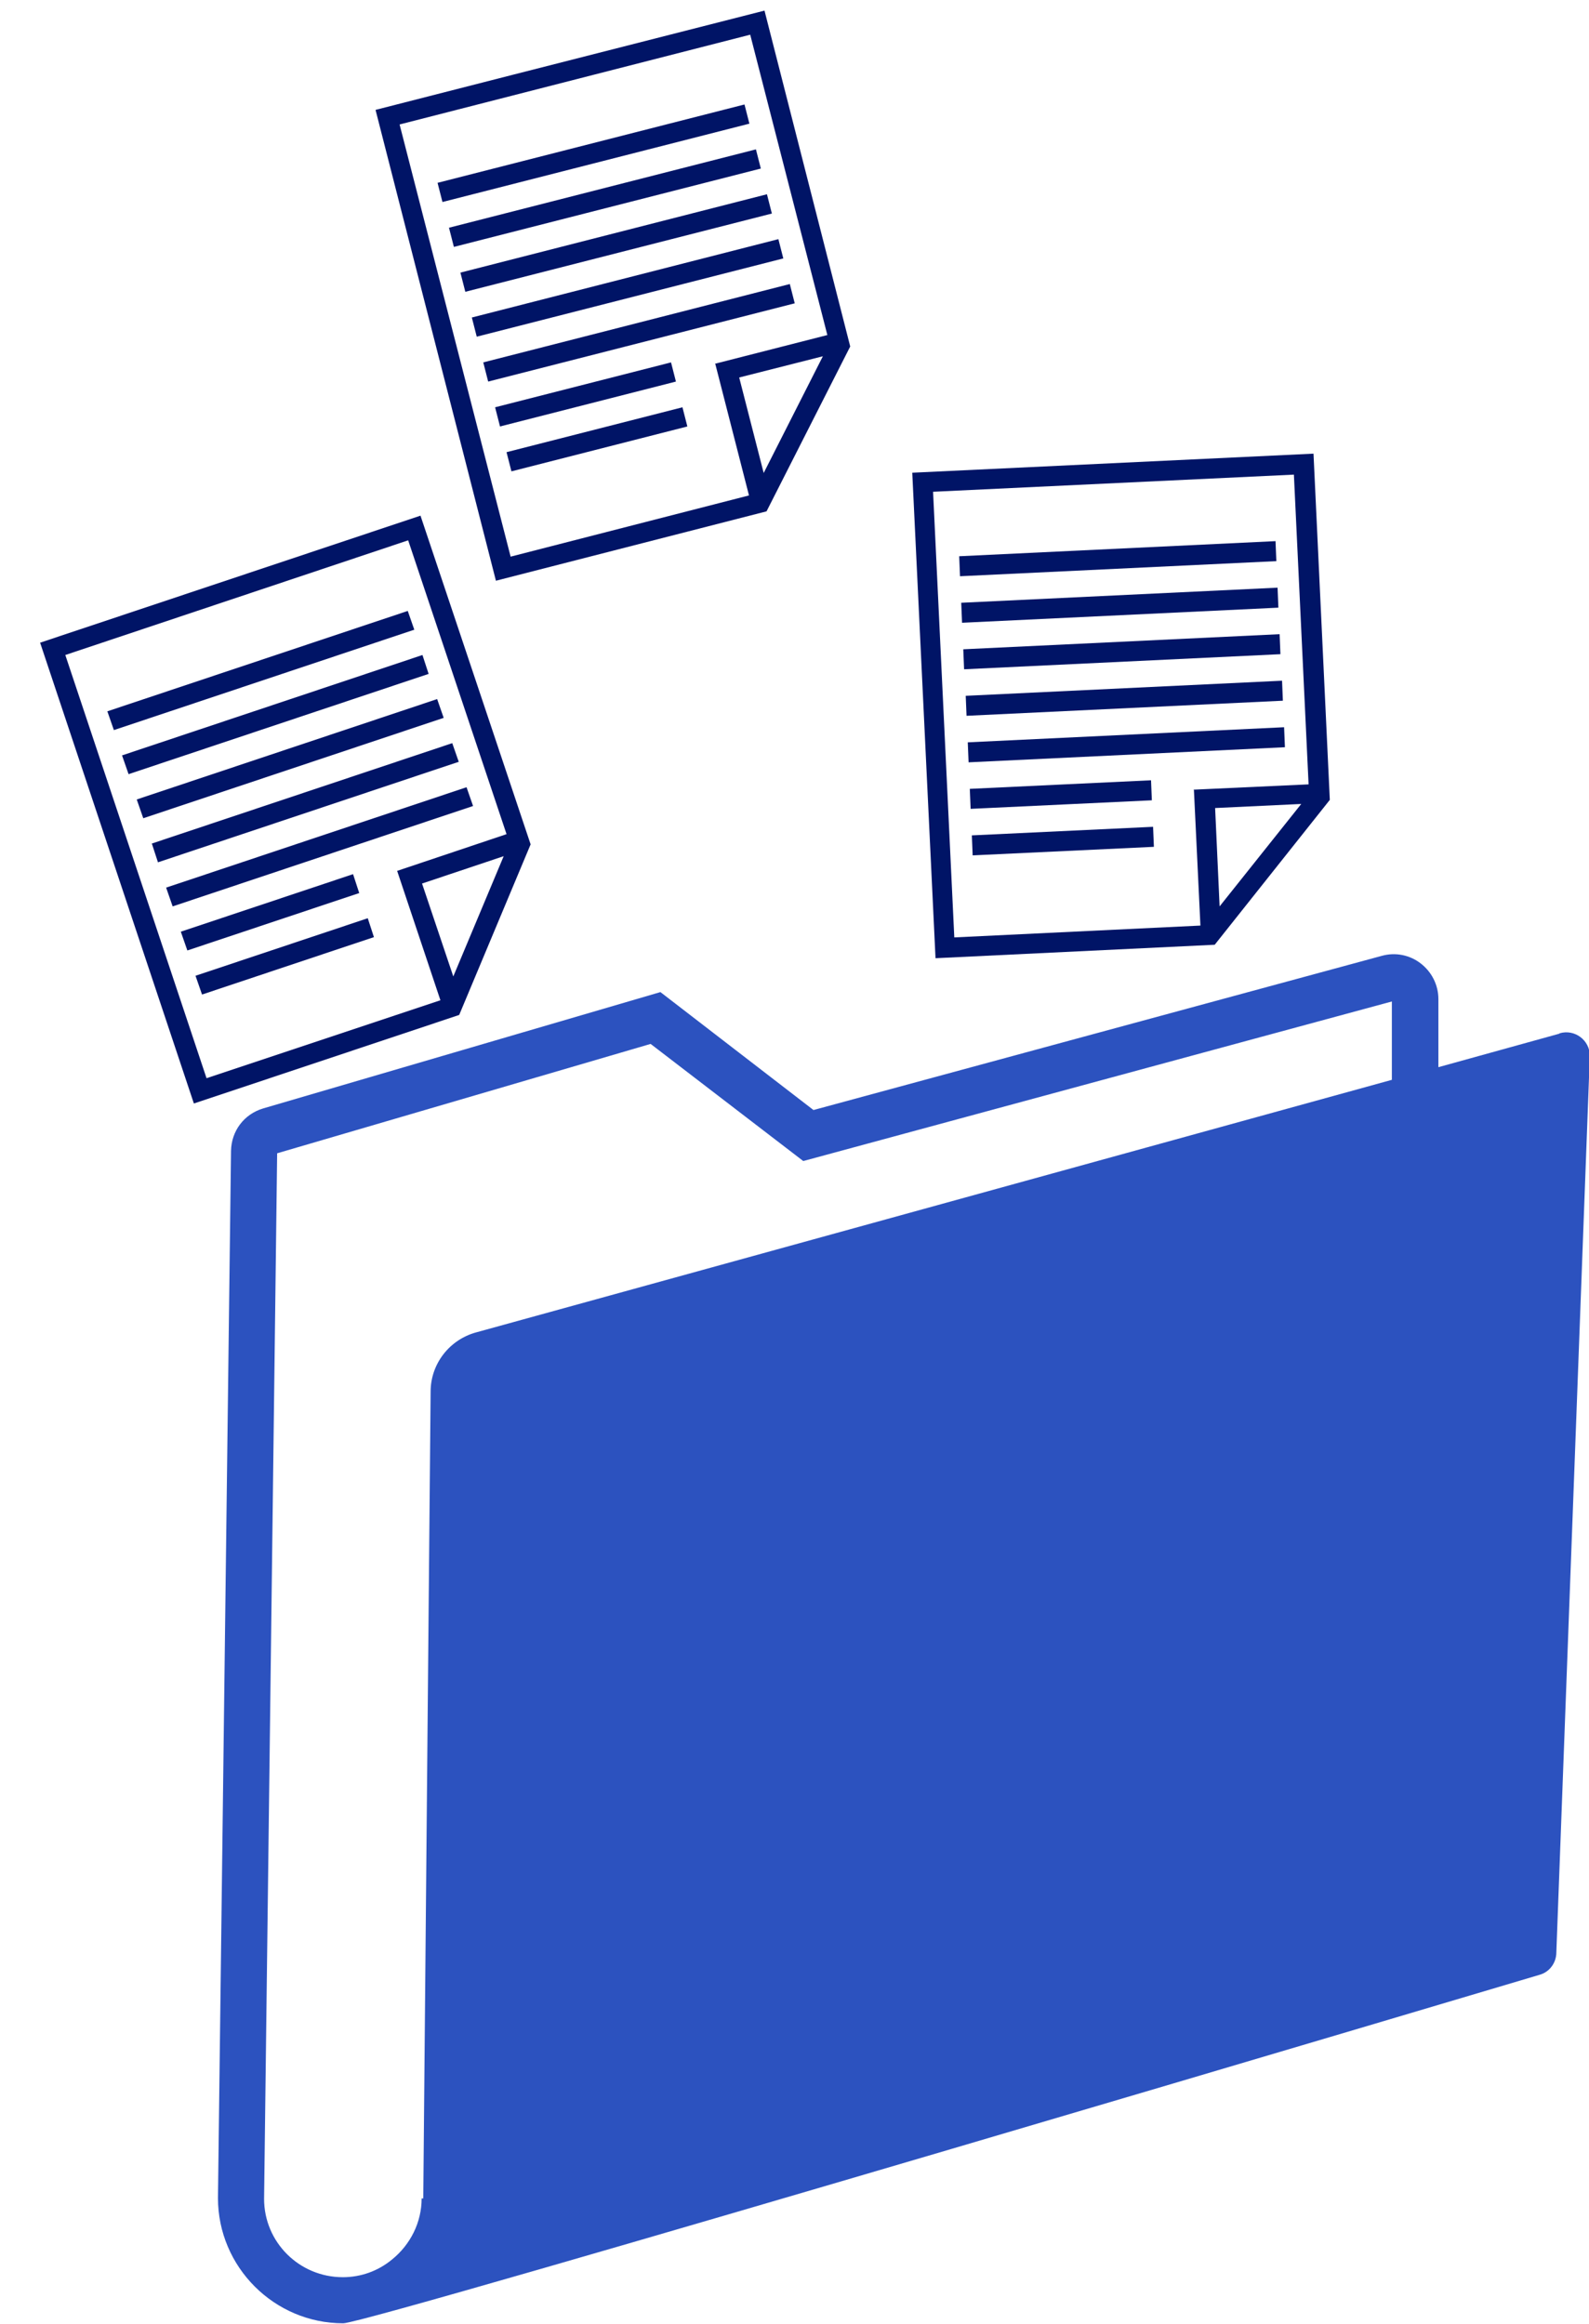
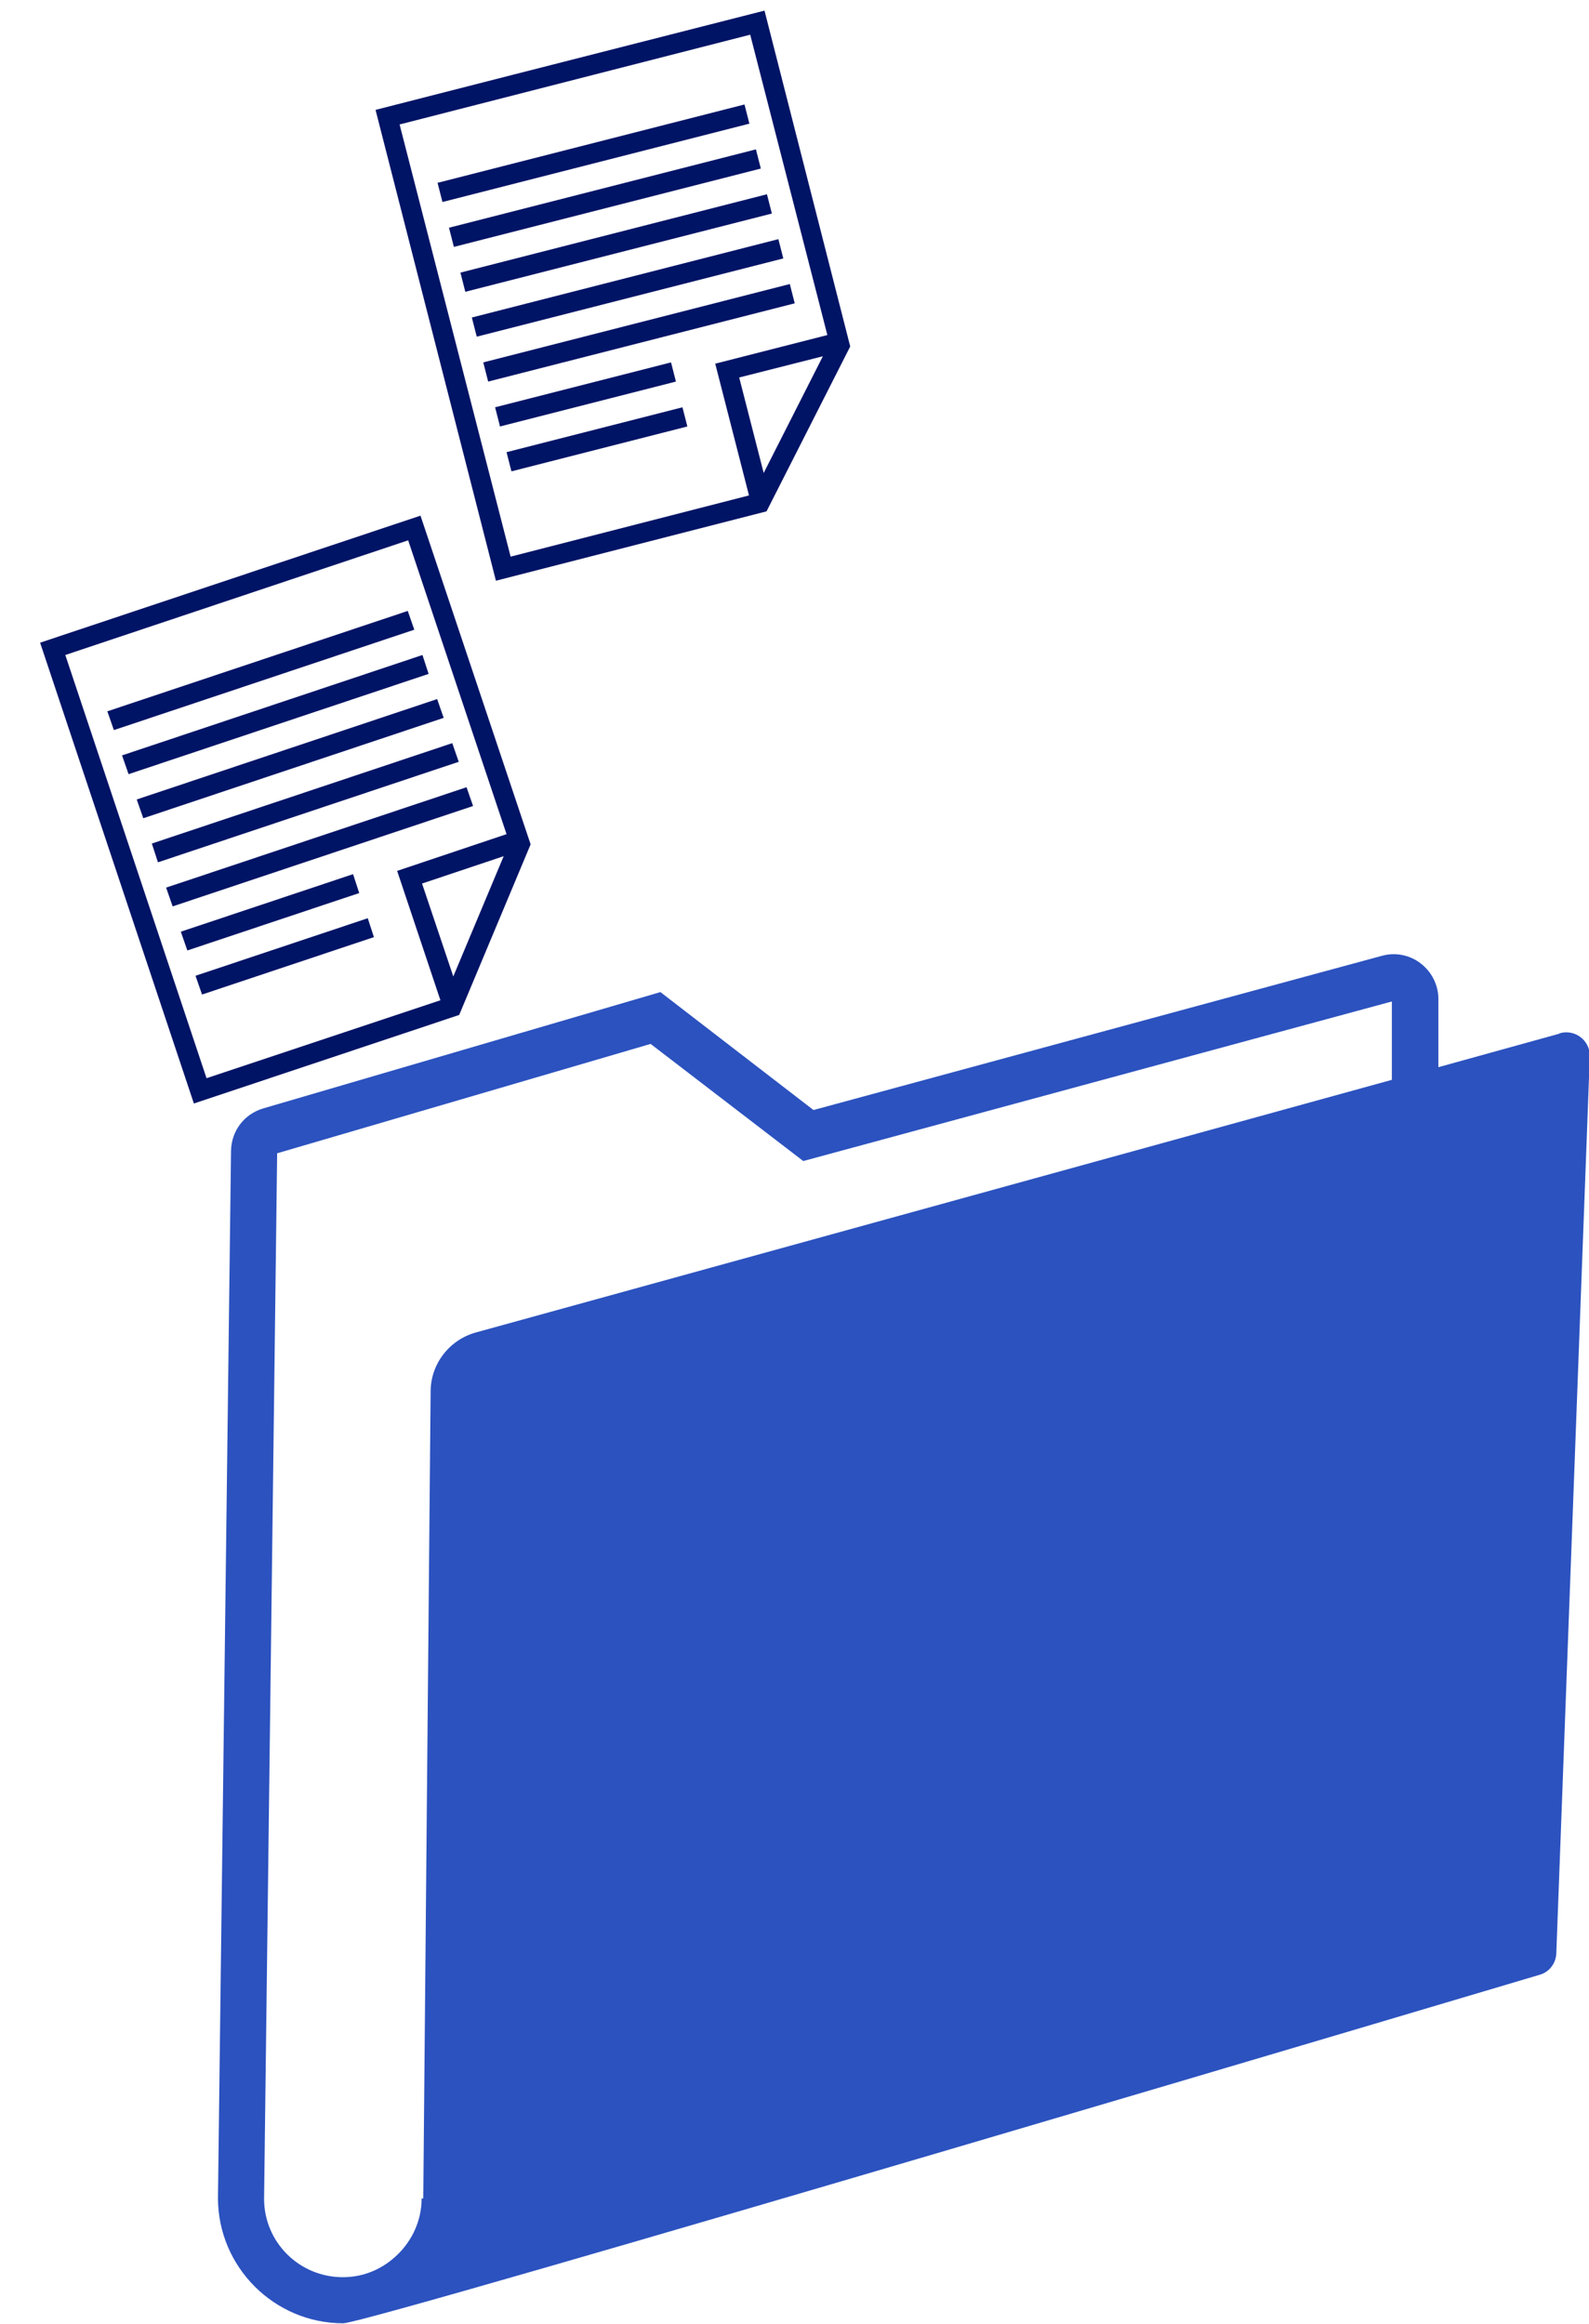
<svg xmlns="http://www.w3.org/2000/svg" id="Layer_2" viewBox="0 0 38.93 56.94">
  <defs>
    <style>.cls-1{clip-path:url(#clippath-2);}.cls-2{fill:#2c52bf;}.cls-3{clip-path:url(#clippath-1);}.cls-4{fill:#001466;}.cls-5{clip-path:url(#clippath);}.cls-6{fill:none;}</style>
    <clipPath id="clippath">
      <rect class="cls-6" x="1.58" y="13.88" width="11.91" height="11.91" transform="translate(-5.89 3.41) rotate(-18.47)" />
    </clipPath>
    <clipPath id="clippath-1">
      <rect class="cls-6" x="21.59" y="11.34" width="11.91" height="11.91" transform="translate(-.79 1.33) rotate(-2.72)" />
    </clipPath>
    <clipPath id="clippath-2">
      <rect class="cls-6" x="9.49" y="1.29" width="11.91" height="11.91" transform="translate(-1.31 4.05) rotate(-14.35)" />
    </clipPath>
  </defs>
  <g id="Layer_1-2">
    <path class="cls-2" d="M38.2,25.33l-2.96,.82v-1.67c0-.34-.16-.66-.43-.87-.27-.21-.62-.28-.95-.19l-13.93,3.78-3.75-2.89-9.73,2.85c-.47,.14-.78,.55-.79,1.04l-.32,25.66c0,1.69,1.38,3.07,3.07,3.07,.63,0,29.31-8.54,29.31-8.54,.25-.07,.41-.3,.41-.55l.82-21.97c0-.38-.37-.66-.74-.55ZM10.36,53.87h-.03c0,.58-.27,1.13-.73,1.5-.34,.28-.76,.43-1.2,.43-1.07,0-1.93-.86-1.93-1.92l.32-25.62,9.15-2.68,3.74,2.87,14.42-3.91v1.92l-22.44,6.19c-.65,.18-1.11,.77-1.11,1.45l-.18,19.77Z" />
    <g class="cls-5">
      <path class="cls-4" d="M.98,15.74l3.77,11.3,6.5-2.17,1.75-4.18-2.7-8.06L.98,15.74Zm8.75,5.6l1.06,3.17-5.73,1.91L1.6,16.05l8.4-2.81,2.41,7.2-2.68,.9h0Zm1.38,2.6l-.77-2.29,2-.67-1.24,2.96Zm-.96-8.51l-7.36,2.46-.16-.46,7.36-2.46,.16,.46Zm.36,1.08l-7.36,2.46-.16-.46,7.36-2.46,.15,.46Zm.36,1.08l-7.36,2.46-.16-.46,7.36-2.46,.16,.46Zm.36,1.08l-7.36,2.46-.15-.46,7.36-2.46,.16,.46Zm.36,1.08l-7.36,2.46-.16-.46,7.36-2.46,.16,.46Zm-2.78,2.13l-4.22,1.41-.16-.46,4.22-1.41,.15,.46Zm.36,1.08l-4.22,1.41-.16-.46,4.22-1.41,.15,.46Z" />
    </g>
    <g class="cls-3">
-       <path class="cls-4" d="M22.35,11.58l.57,11.9,6.84-.33,2.82-3.55-.4-8.49-9.82,.47Zm6.9,7.76l.16,3.34-6.03,.29-.52-10.92,8.84-.42,.36,7.59-2.82,.13h0Zm.63,2.87l-.11-2.41,2.11-.1-2,2.51Zm1.39-8.46l-7.75,.37-.02-.49,7.75-.37,.02,.49Zm.05,1.14l-7.75,.37-.02-.49,7.75-.37,.02,.49Zm.05,1.14l-7.75,.37-.02-.49,7.75-.37,.02,.49Zm.06,1.14l-7.75,.37-.02-.49,7.75-.37,.02,.49Zm.05,1.14l-7.75,.37-.02-.49,7.75-.37,.02,.49Zm-3.25,1.3l-4.45,.21-.02-.49,4.44-.21,.02,.49Zm.05,1.14l-4.45,.21-.02-.49,4.44-.21,.02,.49Z" />
-     </g>
+       </g>
    <g class="cls-1">
      <path class="cls-4" d="M9.2,2.69l2.95,11.54,6.63-1.7,2.05-4.04L18.73,.26,9.2,2.69Zm8.32,6.21l.83,3.24-5.84,1.5L9.79,3.05,18.38,.85l1.89,7.36-2.74,.7h0Zm1.19,2.69l-.6-2.34,2.05-.52-1.45,2.86Zm-.35-8.56l-7.52,1.92-.12-.47,7.52-1.92,.12,.47Zm.28,1.1l-7.52,1.92-.12-.47,7.52-1.92,.12,.47Zm.28,1.1l-7.52,1.92-.12-.47,7.51-1.92,.12,.47Zm.28,1.1l-7.52,1.92-.12-.47,7.51-1.92,.12,.47Zm.28,1.1l-7.52,1.92-.12-.47,7.51-1.92,.12,.47Zm-2.92,1.92l-4.31,1.1-.12-.47,4.31-1.1,.12,.47Zm.28,1.1l-4.31,1.1-.12-.47,4.31-1.1,.12,.47Z" />
    </g>
  </g>
</svg>